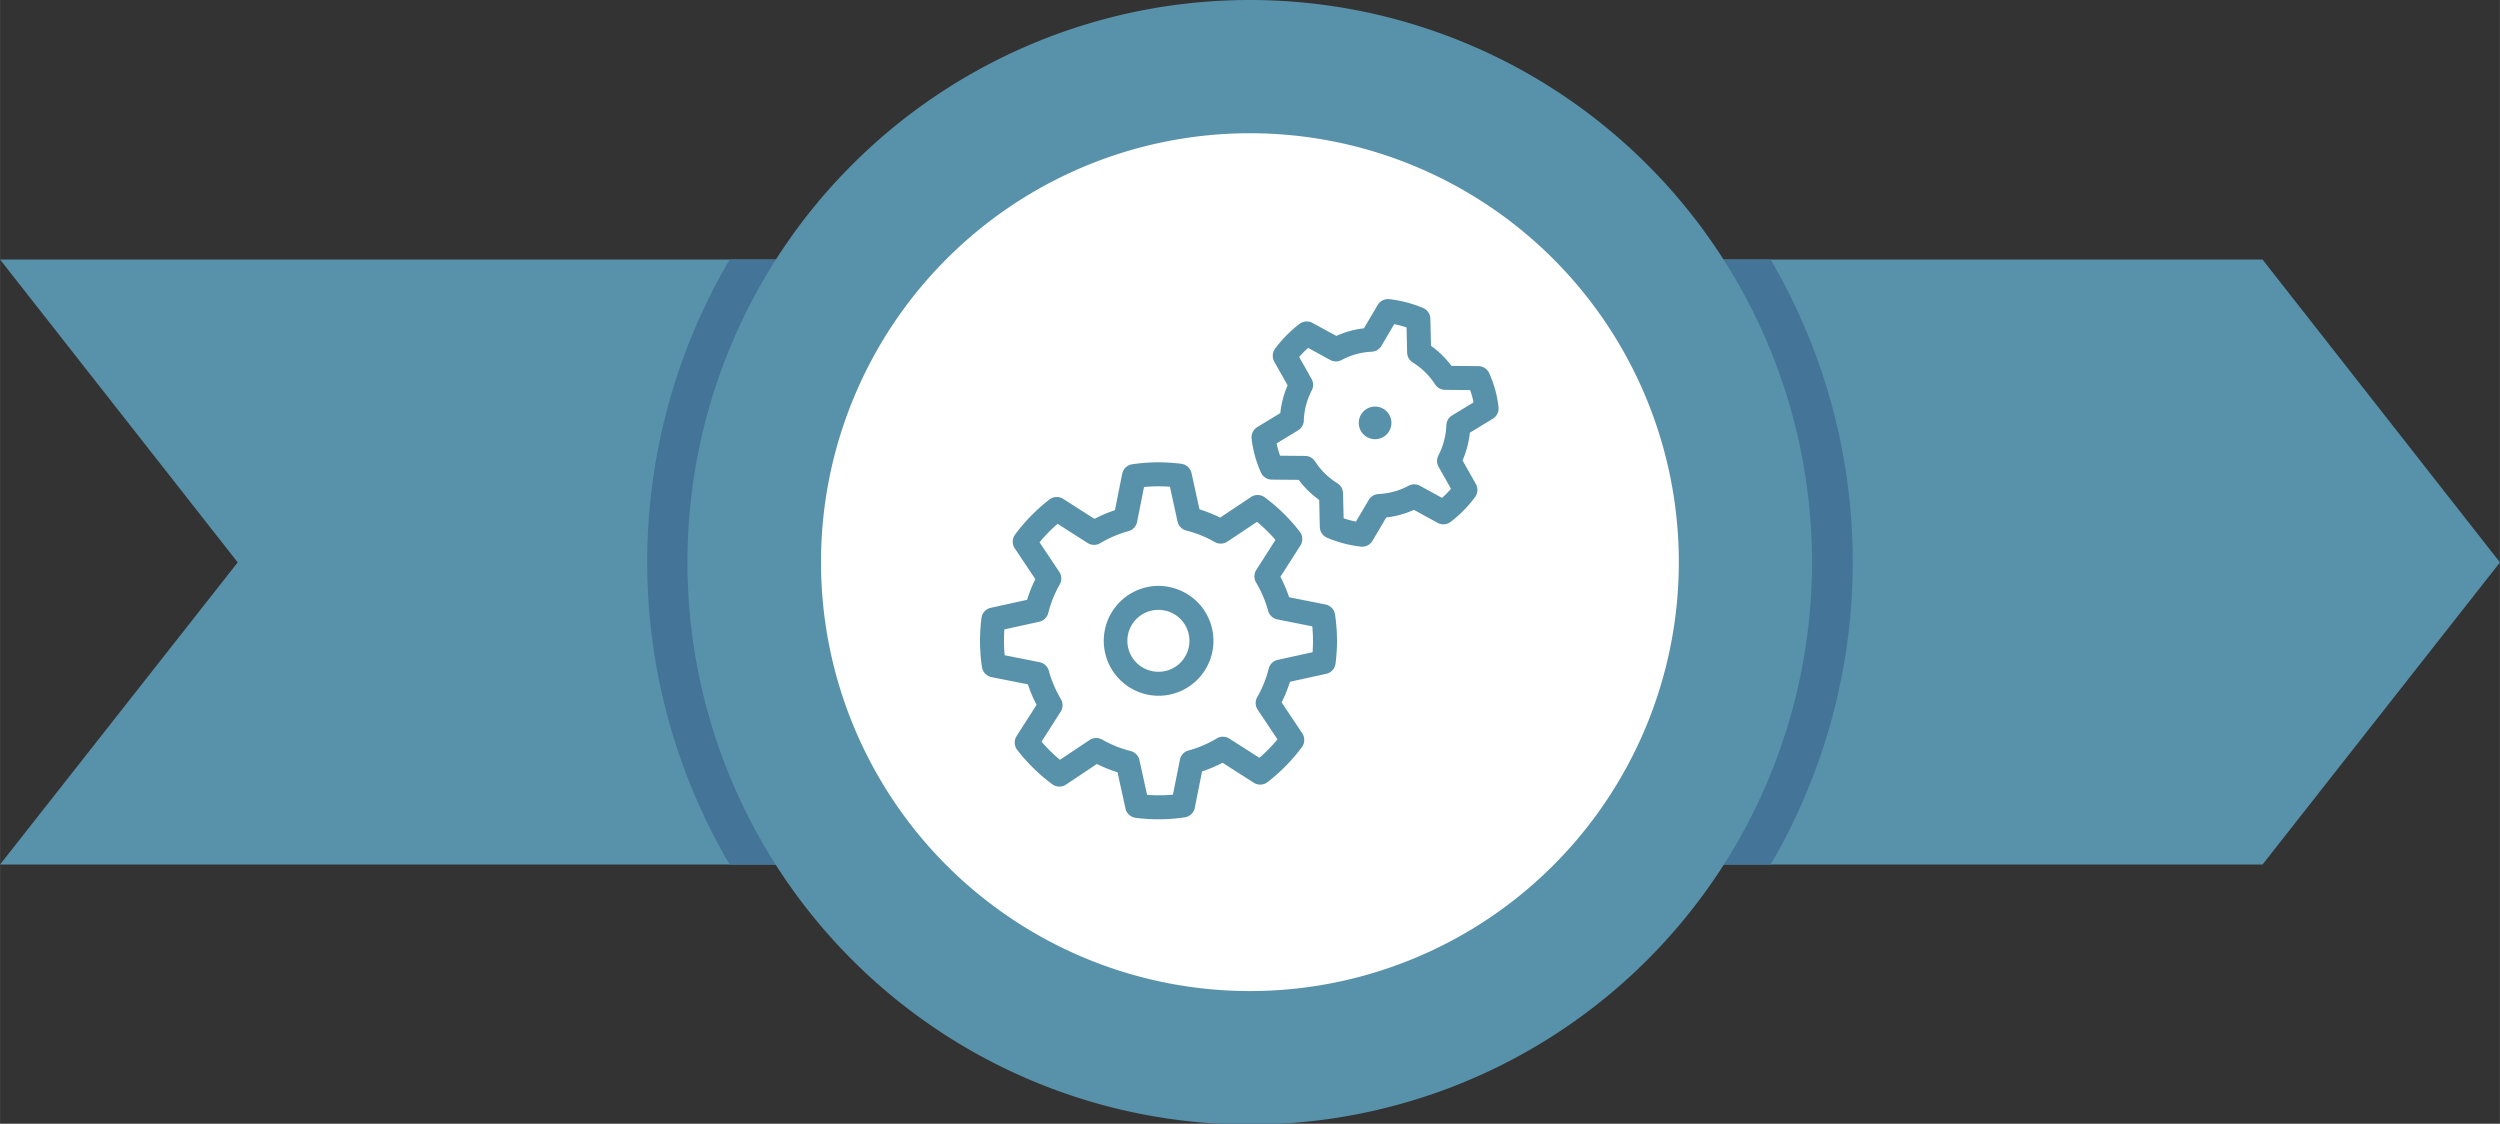
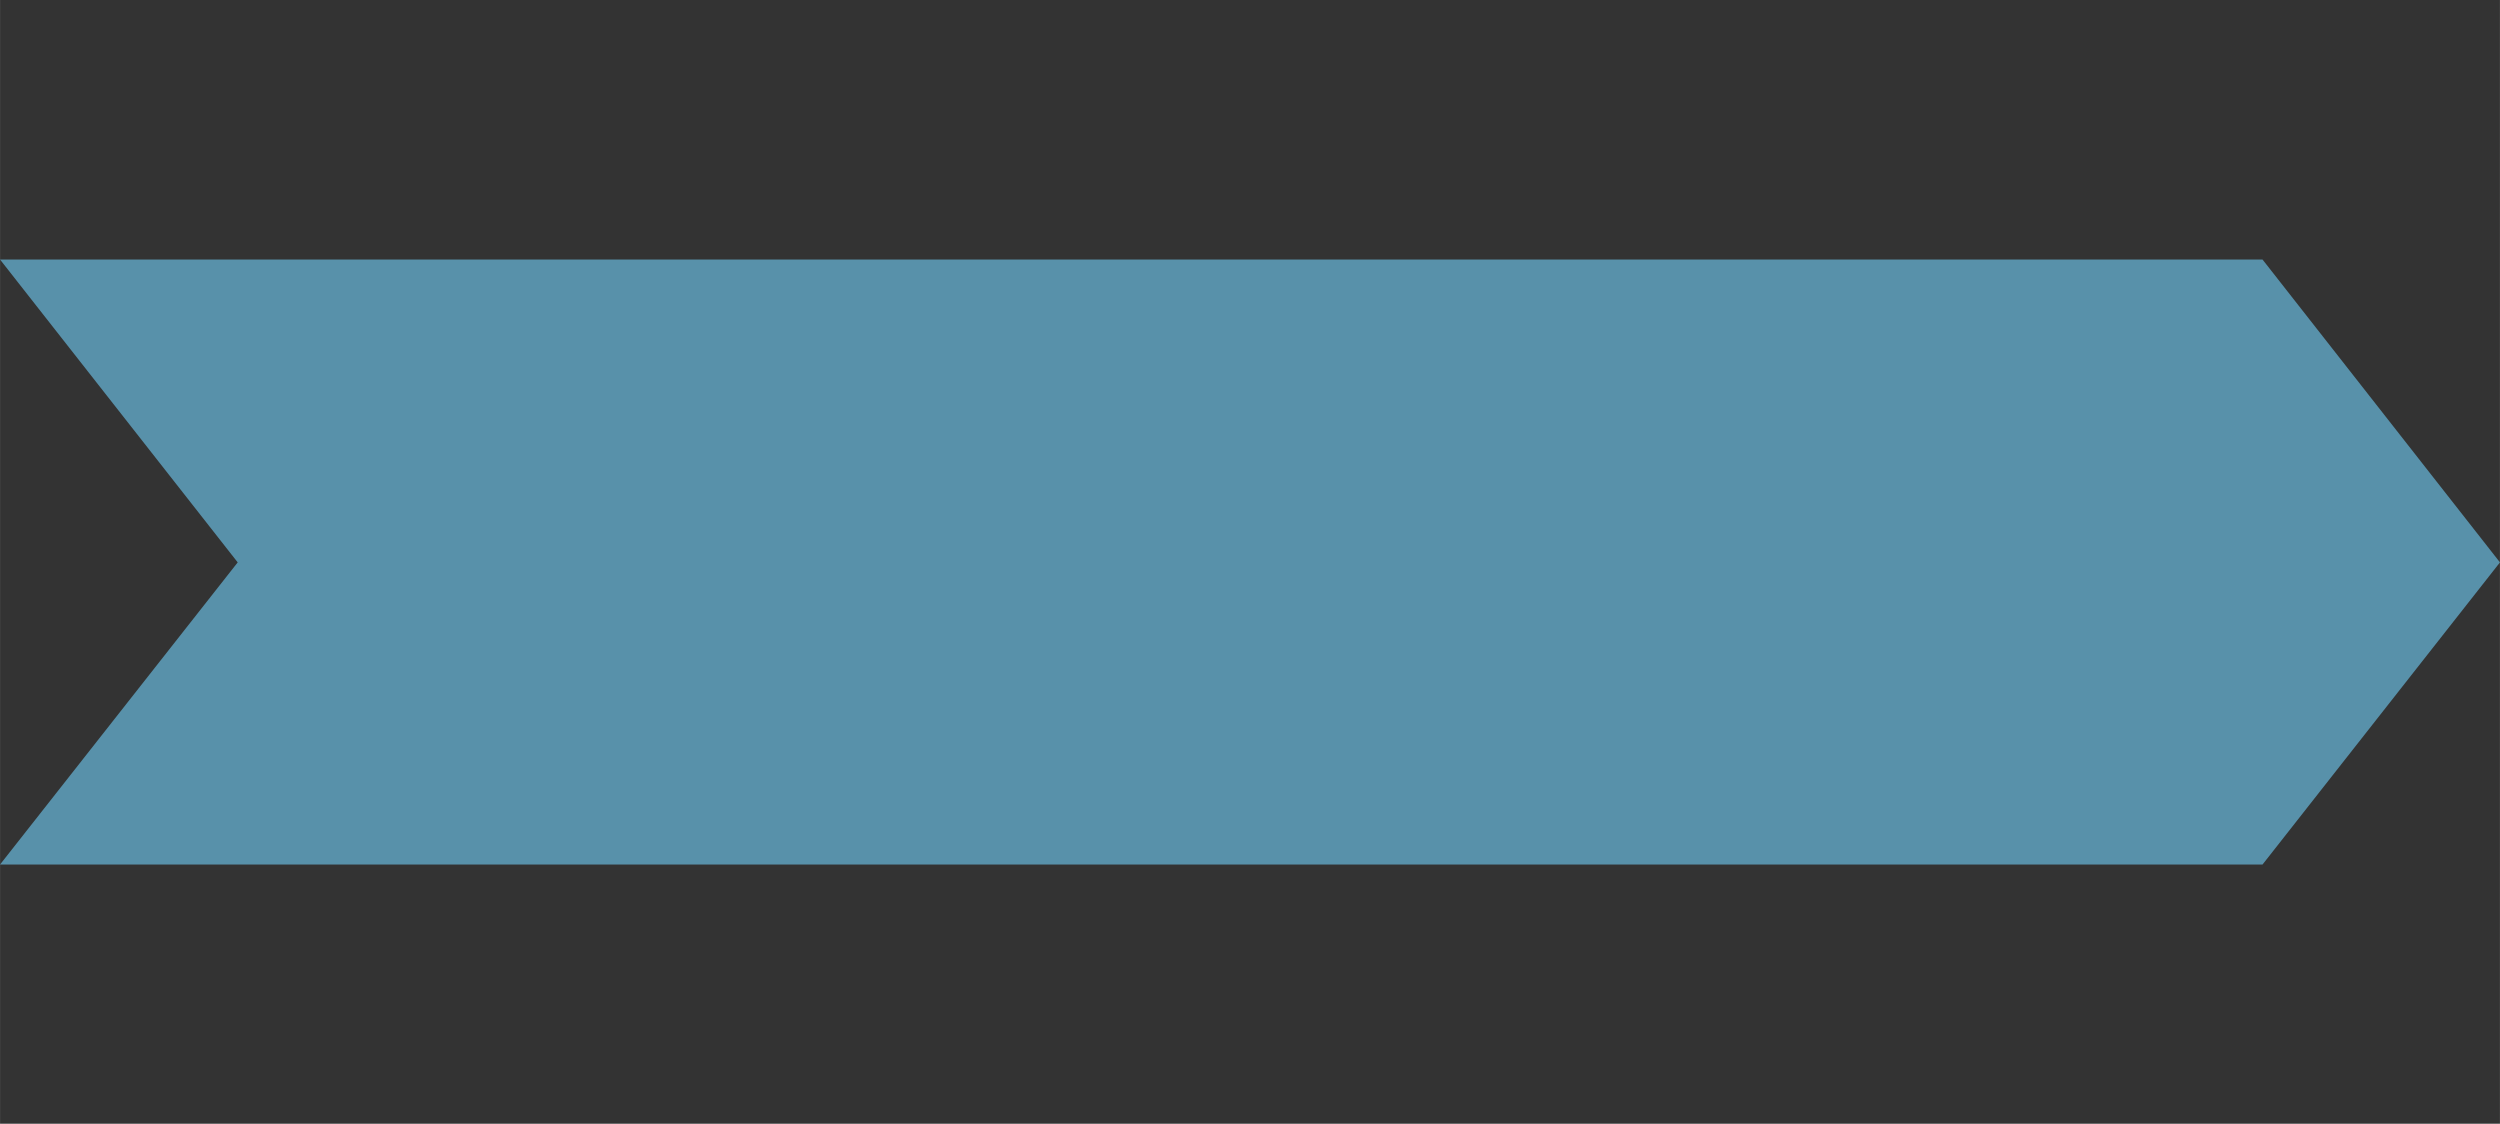
<svg xmlns="http://www.w3.org/2000/svg" id="Layer_1" data-name="Layer 1" width="5.931in" height="2.666in" viewBox="0 0 427.063 191.972">
  <rect x="0" y="0" width="427.063" height="191.972" fill="#333333" stroke="none" />
  <defs>
    <style>.cls-1{fill:#5891aa;}.cls-2{fill:#447498;}.cls-3{fill:#fff;}</style>
  </defs>
  <path id="Path_380" data-name="Path 380" class="cls-1" d="M479.469,448.18h-386.5l40.6-51.617-40.6-51.738h386.5l40.563,51.738Z" transform="translate(-92.969 -300.49)" />
-   <path id="Path_381" data-name="Path 381" class="cls-2" d="M203.529,396.564a101.707,101.707,0,0,0,14.092,51.615h177.81a102.18,102.18,0,0,0,0-103.356h-177.81A101.847,101.847,0,0,0,203.529,396.564Z" transform="translate(-92.969 -300.49)" />
-   <path id="Path_382" data-name="Path 382" class="cls-1" d="M402.51,396.564a96.056,96.056,0,1,1,0-.036Z" transform="translate(-92.969 -300.49)" />
-   <path id="Path_383" data-name="Path 383" class="cls-3" d="M379.757,396.563a73.271,73.271,0,1,1,0-.082Z" transform="translate(-92.969 -300.49)" />
  <g id="Group_174" data-name="Group 174">
    <path id="Path_368" data-name="Path 368" class="cls-1" d="M319.397,403.756l-6.217-1.237a23.482,23.482,0,0,0-1.485-3.5l3.414-5.336a2.052,2.052,0,0,0-.1-2.358,30.5,30.5,0,0,0-5.986-5.87,2.048,2.048,0,0,0-2.358-.056l-5.268,3.52a23.429,23.429,0,0,0-3.529-1.42l-1.359-6.186a2.049,2.049,0,0,0-1.743-1.593,32.943,32.943,0,0,0-4.2-.255,31.955,31.955,0,0,0-4.184.334,2.049,2.049,0,0,0-1.715,1.627l-1.238,6.217a23.395,23.395,0,0,0-3.5,1.488l-5.332-3.412a2.049,2.049,0,0,0-2.358.1,30.641,30.641,0,0,0-5.867,5.986,2.045,2.045,0,0,0-.058,2.358l3.518,5.269a23.415,23.415,0,0,0-1.42,3.529l-6.192,1.36a2.049,2.049,0,0,0-1.593,1.744,31.383,31.383,0,0,0-.248,4.19,30.101,30.101,0,0,0,.334,4.2,2.053,2.053,0,0,0,1.627,1.705l6.217,1.237a23.451,23.451,0,0,0,1.487,3.5l-3.412,5.338a2.047,2.047,0,0,0,.1,2.357,30.541,30.541,0,0,0,5.987,5.87,2.045,2.045,0,0,0,2.358.058l5.268-3.52a23.526,23.526,0,0,0,3.525,1.42l1.36,6.187a2.049,2.049,0,0,0,1.741,1.593,30.649,30.649,0,0,0,3.876.251h.323a31.119,31.119,0,0,0,4.185-.331,2.049,2.049,0,0,0,1.712-1.627l1.238-6.215a23.406,23.406,0,0,0,3.5-1.49l5.333,3.412a2.049,2.049,0,0,0,2.358-.1,30.584,30.584,0,0,0,5.872-5.983,2.053,2.053,0,0,0,.058-2.361l-3.523-5.271a23.364,23.364,0,0,0,1.417-3.526l6.2-1.36a2.051,2.051,0,0,0,1.593-1.746,30.215,30.215,0,0,0-.087-8.381A2.051,2.051,0,0,0,319.397,403.756Zm-2.208,8.152-5.947,1.306a2.049,2.049,0,0,0-1.546,1.5,19.334,19.334,0,0,1-1.957,4.868,2.047,2.047,0,0,0,.077,2.154l3.381,5.06a26.325,26.325,0,0,1-3.092,3.151l-5.122-3.275a2.047,2.047,0,0,0-2.158-.033,19.262,19.262,0,0,1-4.828,2.057,2.048,2.048,0,0,0-1.47,1.576l-1.187,5.962c-.743.072-1.484.111-2.211.117s-1.465-.016-2.21-.072l-1.306-5.939a2.051,2.051,0,0,0-1.5-1.548,19.323,19.323,0,0,1-4.866-1.958,2.05,2.05,0,0,0-2.155.077l-5.055,3.378a26.583,26.583,0,0,1-3.153-3.1l3.273-5.122a2.048,2.048,0,0,0,.033-2.158,19.312,19.312,0,0,1-2.054-4.824,2.052,2.052,0,0,0-1.577-1.471l-5.967-1.185q-.105-1.11-.116-2.208c-.006-.736.016-1.468.072-2.211l5.942-1.306a2.048,2.048,0,0,0,1.548-1.5,19.355,19.355,0,0,1,1.958-4.869,2.047,2.047,0,0,0-.076-2.154l-3.376-5.055a26.432,26.432,0,0,1,3.092-3.153l5.119,3.275a2.051,2.051,0,0,0,2.158.033,19.4,19.4,0,0,1,4.827-2.055,2.044,2.044,0,0,0,1.468-1.576l1.189-5.964c.748-.07,1.487-.111,2.207-.12.75-.008,1.479.02,2.218.077l1.3,5.937a2.051,2.051,0,0,0,1.5,1.548,19.321,19.321,0,0,1,4.869,1.958,2.053,2.053,0,0,0,2.155-.075l5.055-3.376a26.407,26.407,0,0,1,3.151,3.092l-3.276,5.121a2.051,2.051,0,0,0-.031,2.158,19.29,19.29,0,0,1,2.05,4.826,2.053,2.053,0,0,0,1.577,1.47l5.967,1.187q.108,1.125.119,2.211c.007.723-.01,1.459-.067,2.208Z" transform="translate(-92.969 -300.49)" />
-     <path id="Path_369" data-name="Path 369" class="cls-1" d="M290.777,400.575a9.387,9.387,0,0,0,.084,18.773h.1a9.387,9.387,0,0,0,6.479-16.09A9.515,9.515,0,0,0,290.777,400.575Zm3.868,13.088a5.247,5.247,0,0,1-3.725,1.585h-.056a5.287,5.287,0,0,1-.047-10.574h.056a5.289,5.289,0,0,1,3.771,8.991Z" transform="translate(-92.969 -300.49)" />
-     <path id="Path_370" data-name="Path 370" class="cls-1" d="M348.39,367.075a21.049,21.049,0,0,0-1.009-2.8,2.048,2.048,0,0,0-1.861-1.237l-4.6-.042a16.085,16.085,0,0,0-3.5-3.431l-.106-4.624a2.053,2.053,0,0,0-1.26-1.844,21.197,21.197,0,0,0-5.741-1.5,2.055,2.055,0,0,0-2,.995l-2.349,3.984a15.808,15.808,0,0,0-4.723,1.3l-4.061-2.218a2.054,2.054,0,0,0-2.23.17,21.245,21.245,0,0,0-4.16,4.232,2.055,2.055,0,0,0-.136,2.228l2.274,4.026a16.128,16.128,0,0,0-1.249,4.741l-3.929,2.391a2.051,2.051,0,0,0-.97,2.021,20.58,20.58,0,0,0,.569,2.919,21.074,21.074,0,0,0,1.009,2.8,2.051,2.051,0,0,0,1.862,1.237l4.6.042a16.052,16.052,0,0,0,3.5,3.431l.106,4.623a2.054,2.054,0,0,0,1.259,1.843,21.173,21.173,0,0,0,5.742,1.507,2.358,2.358,0,0,0,.236.012,2.052,2.052,0,0,0,1.766-1.007l2.347-3.985a16.129,16.129,0,0,0,2.414-.465,15.942,15.942,0,0,0,2.31-.835l4.06,2.219a2.051,2.051,0,0,0,2.229-.17,21.298,21.298,0,0,0,4.16-4.234,2.049,2.049,0,0,0,.136-2.229l-2.275-4.028a16.043,16.043,0,0,0,1.249-4.738l3.928-2.392a2.044,2.044,0,0,0,.967-2.013A21.084,21.084,0,0,0,348.39,367.075Zm-7.363,4.382a2.044,2.044,0,0,0-.984,1.683,12.061,12.061,0,0,1-1.359,5.152,2.05,2.05,0,0,0,.037,1.947l2.118,3.746a17.127,17.127,0,0,1-1.529,1.557l-3.77-2.061a2.047,2.047,0,0,0-1.946-.011,11.892,11.892,0,0,1-5.141,1.415,2.05,2.05,0,0,0-1.666,1.007l-2.182,3.7a17.201,17.201,0,0,1-2.11-.554l-.1-4.3a2.052,2.052,0,0,0-.964-1.691,12.035,12.035,0,0,1-3.807-3.729,2.048,2.048,0,0,0-1.705-.943l-4.285-.039c-.131-.362-.241-.706-.333-1.043s-.173-.681-.248-1.059l3.66-2.228a2.045,2.045,0,0,0,.982-1.682,12.05,12.05,0,0,1,1.36-5.154,2.051,2.051,0,0,0-.039-1.947l-2.116-3.745a17.334,17.334,0,0,1,1.529-1.559l3.77,2.063a2.046,2.046,0,0,0,1.948.009,11.893,11.893,0,0,1,5.139-1.415,2.051,2.051,0,0,0,1.665-1.006l2.183-3.7a17.048,17.048,0,0,1,2.11.556l.1,4.3a2.05,2.05,0,0,0,.965,1.691,12.082,12.082,0,0,1,3.807,3.729,2.05,2.05,0,0,0,1.705.943l4.285.039c.13.361.237.7.331,1.035s.175.69.247,1.067Z" transform="translate(-92.969 -300.49)" />
    <path id="Path_371" data-name="Path 371" class="cls-1" d="M327.868,369.944a2.788,2.788,0,1,0,.003,0Z" transform="translate(-92.969 -300.49)" />
  </g>
</svg>